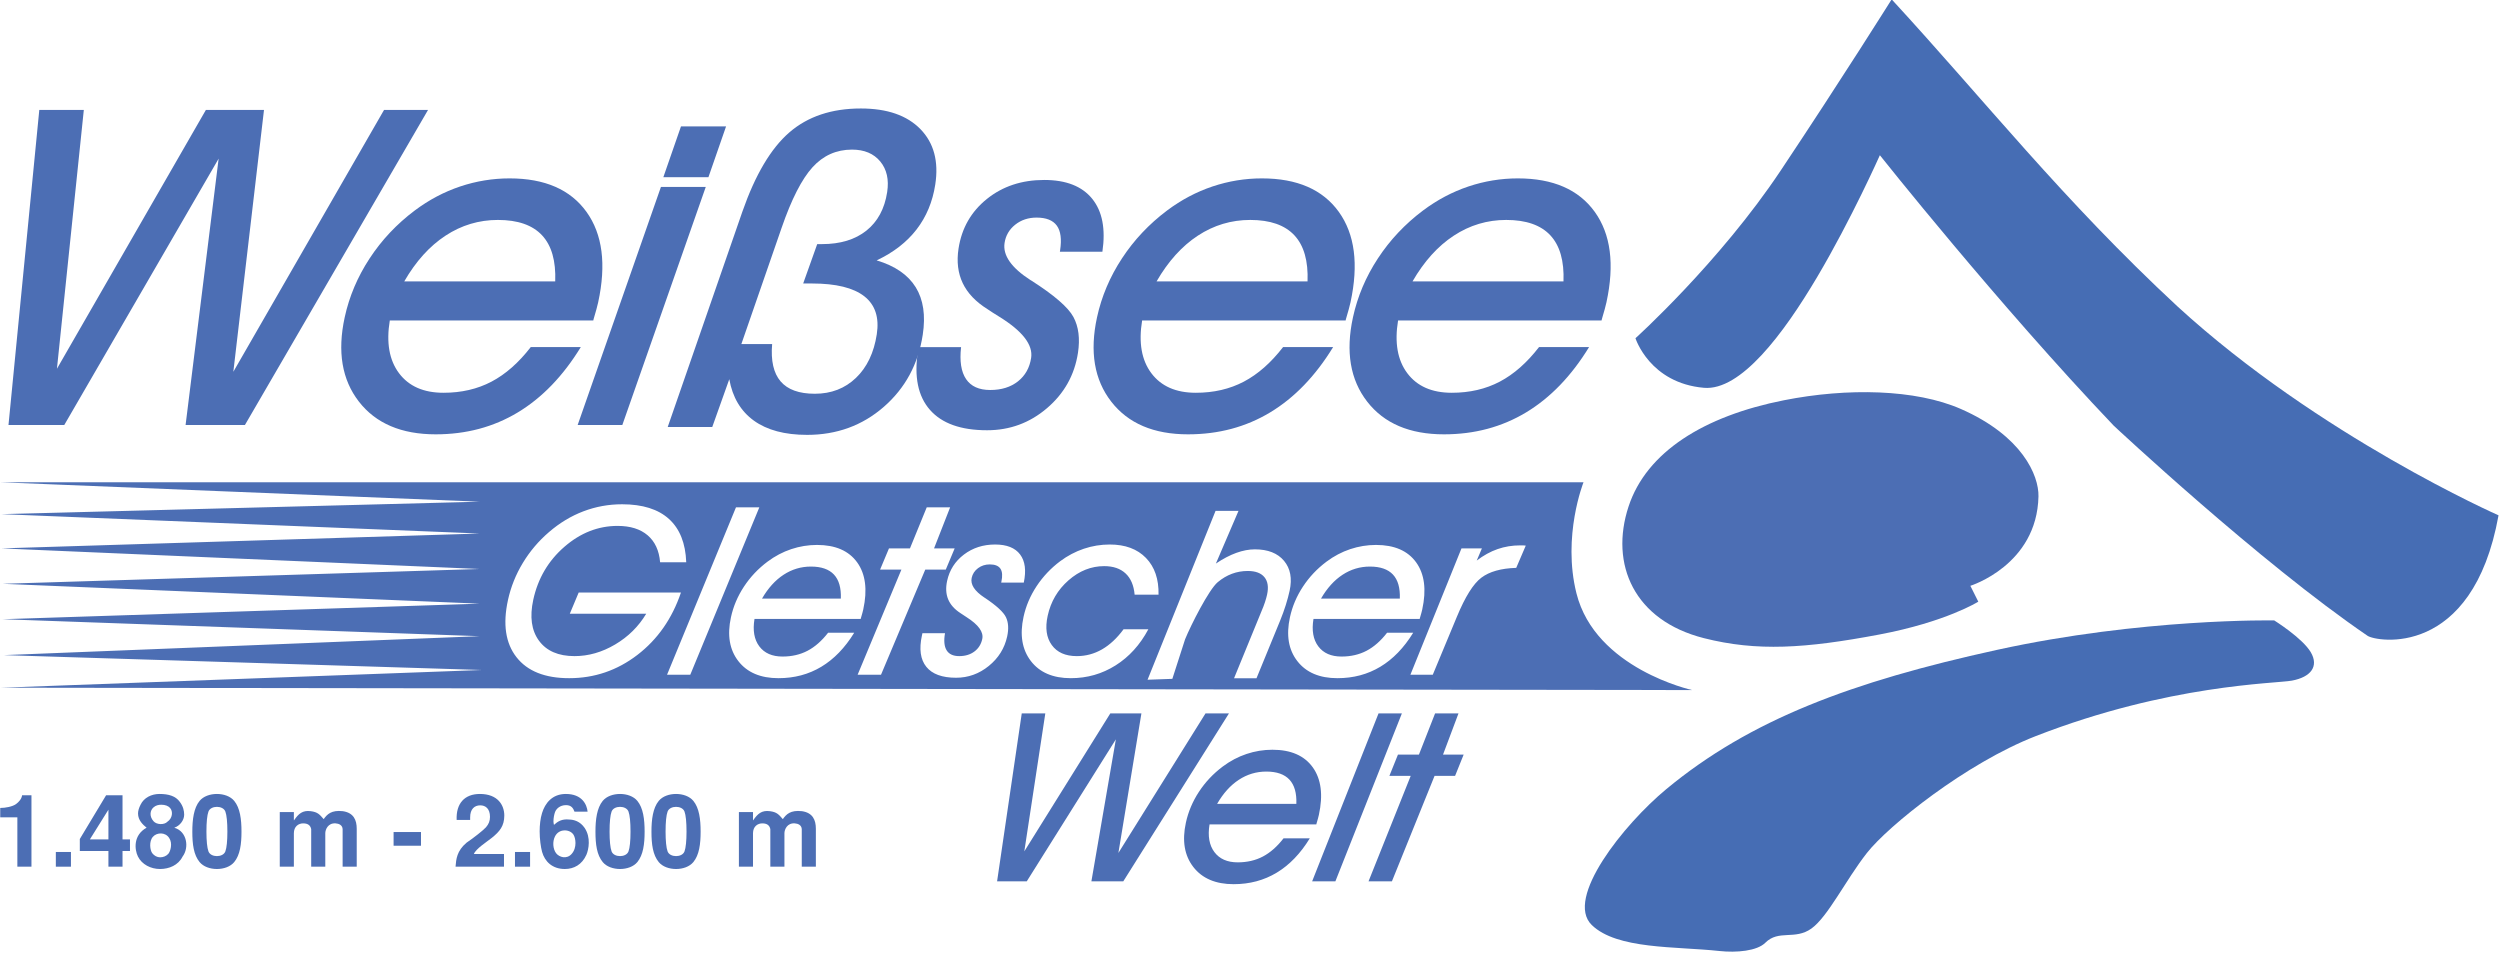
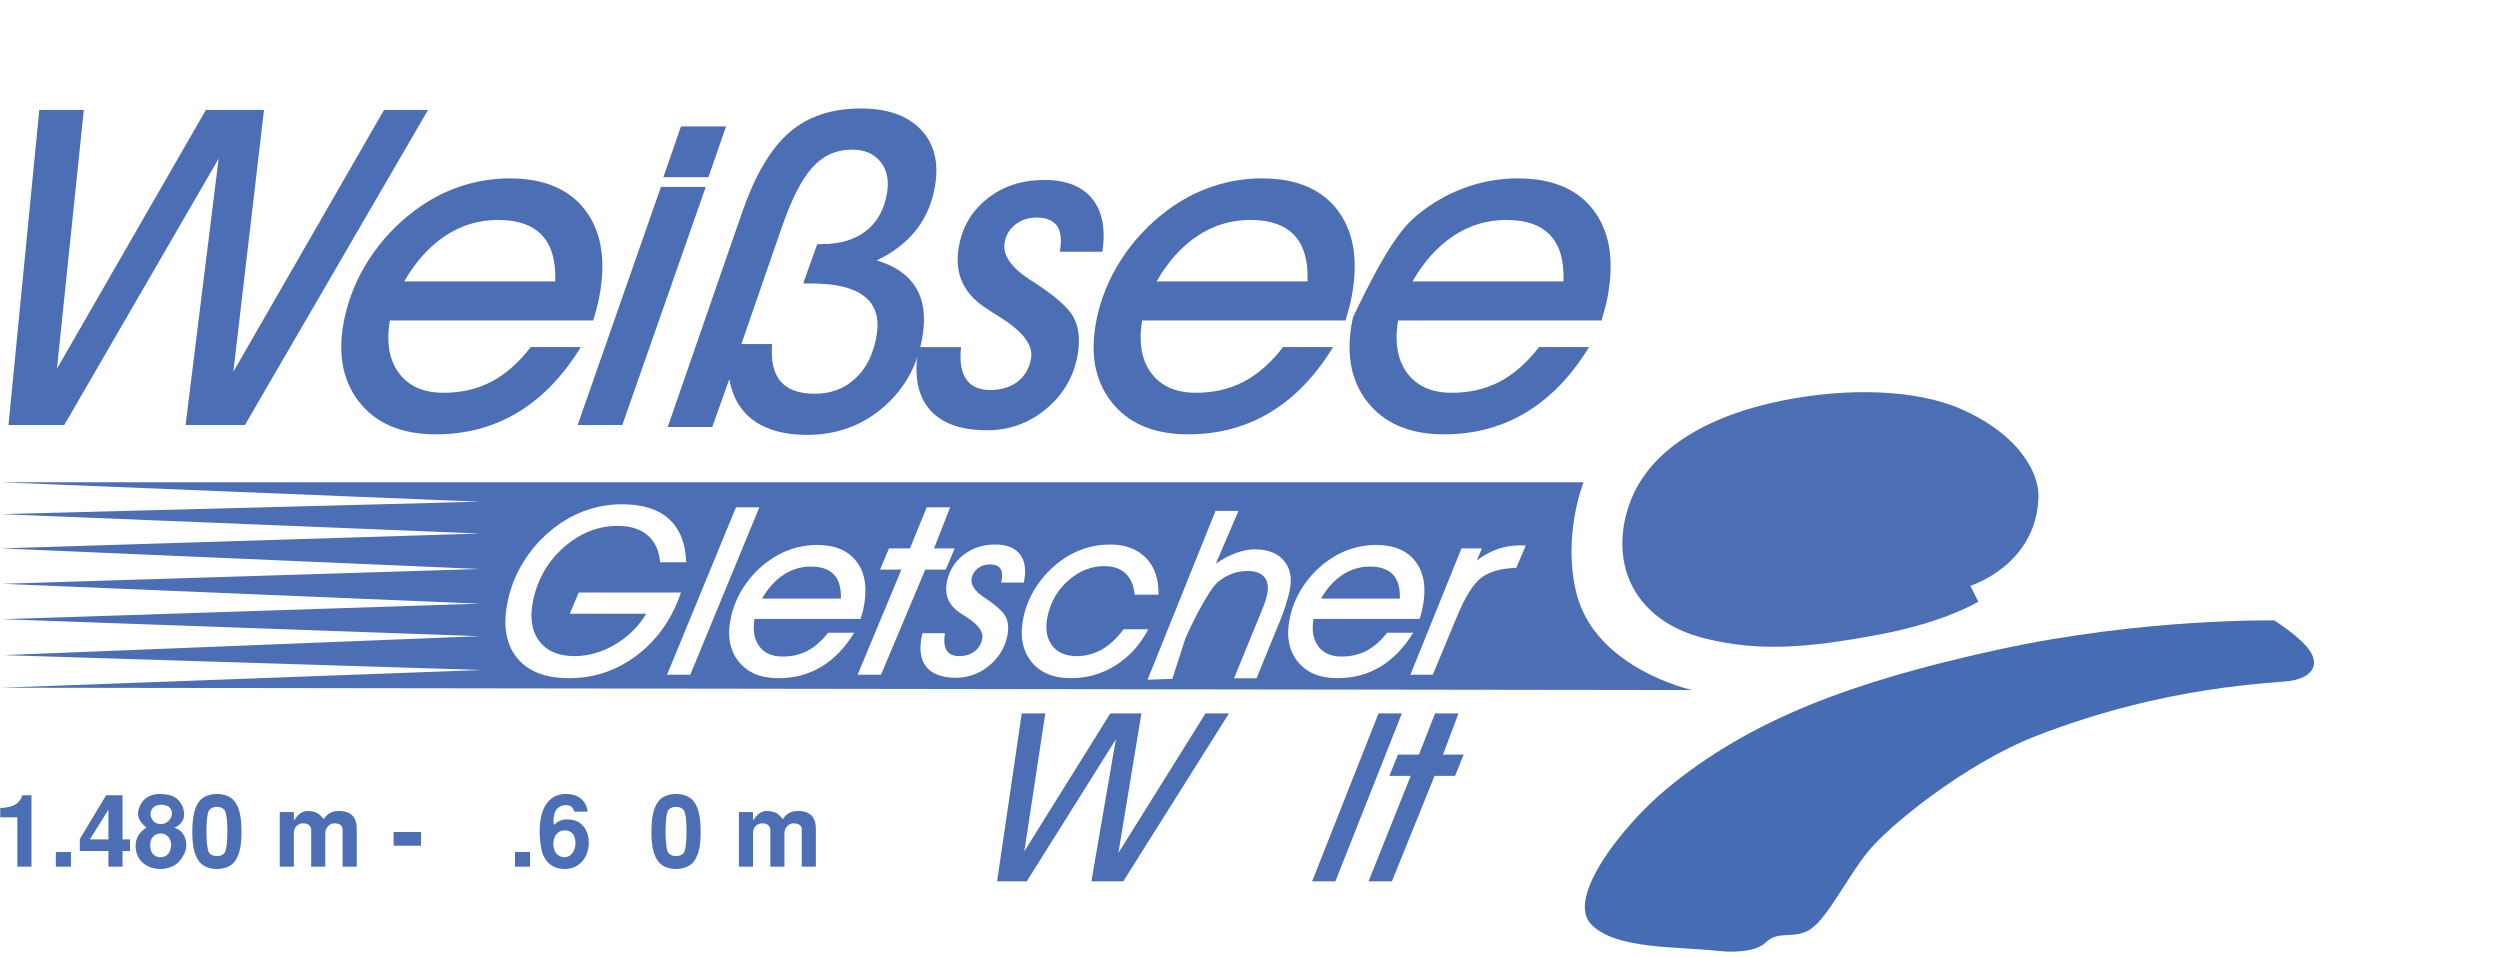
<svg xmlns="http://www.w3.org/2000/svg" width="100%" height="100%" viewBox="0 0 967 370" version="1.1" xml:space="preserve" style="fill-rule:evenodd;clip-rule:evenodd;stroke-linejoin:round;stroke-miterlimit:2;">
  <g>
    <g>
      <path d="M249.959,237.388L220.4,237.388L223.837,229.189L263.392,229.189C259.973,239.286 254.355,247.33 246.535,253.327C238.715,259.323 229.922,262.32 220.16,262.32C210.81,262.32 204.019,259.618 199.781,254.211C195.544,248.804 194.444,241.437 196.48,232.107C197.584,227.045 199.5,222.255 202.235,217.737C204.97,213.218 208.341,209.244 212.355,205.805C216.476,202.25 220.923,199.572 225.688,197.765C230.454,195.958 235.432,195.053 240.621,195.053C248.535,195.053 254.583,196.952 258.766,200.748C262.946,204.544 265.169,210.121 265.434,217.476L255.33,217.476C254.95,212.951 253.344,209.482 250.513,207.058C247.679,204.633 243.804,203.421 238.888,203.421C231.363,203.421 224.494,206.123 218.281,211.526C212.065,216.928 208.065,223.748 206.269,231.978C204.83,238.582 205.569,243.866 208.487,247.836C211.406,251.803 215.981,253.786 222.212,253.786C227.612,253.786 232.852,252.288 237.925,249.292C243,246.295 247.014,242.326 249.959,237.388ZM293.712,196.224L267.002,260.981L258.013,260.981L284.682,196.224L293.712,196.224ZM330.403,244.75C326.825,250.578 322.586,254.962 317.684,257.905C312.783,260.851 307.258,262.32 301.106,262.32C294.187,262.32 289.016,260.123 285.597,255.728C282.176,251.333 281.222,245.676 282.731,238.755C283.643,234.569 285.319,230.621 287.756,226.909C290.197,223.196 293.239,219.974 296.886,217.24C299.749,215.104 302.802,213.494 306.049,212.408C309.292,211.326 312.615,210.782 316.021,210.782C323.131,210.782 328.306,213.032 331.55,217.526C334.789,222.02 335.578,228.092 333.907,235.745C333.752,236.46 333.442,237.586 332.983,239.13L332.925,239.396L291.84,239.396C291.104,243.846 291.727,247.386 293.703,250.013C295.68,252.641 298.671,253.952 302.678,253.952C306.296,253.952 309.529,253.204 312.373,251.71C315.221,250.214 317.862,247.893 320.3,244.75L330.403,244.75ZM331.732,260.981L348.665,220.321L340.418,220.321L343.854,212.121L351.968,212.121L358.466,196.224L367.516,196.224L361.285,212.121L369.265,212.121L365.828,220.321L357.891,220.321L340.779,260.981L331.732,260.981ZM356.796,244.917L365.531,244.917C365.017,247.813 365.223,250.018 366.147,251.524C367.072,253.033 368.696,253.786 371.025,253.786C373.35,253.786 375.305,253.195 376.891,252.011C378.476,250.831 379.491,249.218 379.936,247.177C380.523,244.486 378.492,241.661 373.848,238.704C372.822,238.054 372.036,237.535 371.495,237.15C369.171,235.638 367.584,233.851 366.738,231.789C365.895,229.724 365.764,227.357 366.346,224.682C367.258,220.499 369.42,217.11 372.838,214.51C376.255,211.914 380.281,210.617 384.915,210.617C389.427,210.617 392.651,211.904 394.583,214.476C396.517,217.048 396.986,220.671 396.001,225.341L387.267,225.341L387.326,225.067C387.825,222.773 387.706,221.071 386.962,219.966C386.218,218.863 384.845,218.312 382.845,218.312C381.114,218.312 379.598,218.8 378.298,219.77C376.996,220.744 376.18,221.994 375.847,223.521C375.293,226.067 376.937,228.613 380.78,231.155L380.941,231.243C385.457,234.268 388.186,236.78 389.124,238.782C390.062,240.783 390.211,243.25 389.571,246.186C388.577,250.752 386.202,254.557 382.458,257.595C378.71,260.633 374.493,262.152 369.808,262.152C364.409,262.152 360.573,260.743 358.298,257.921C356.02,255.099 355.456,251.061 356.602,245.804L356.796,244.917ZM444.176,243.411C440.967,249.417 436.748,254.07 431.516,257.37C426.284,260.669 420.511,262.32 414.191,262.32C407.277,262.32 402.118,260.102 398.723,255.667C395.329,251.234 394.389,245.545 395.905,238.596C396.818,234.399 398.503,230.445 400.955,226.735C403.405,223.027 406.439,219.811 410.058,217.09C412.922,214.96 415.977,213.352 419.223,212.255C422.468,211.164 425.809,210.617 429.246,210.617C435.228,210.617 439.902,212.349 443.265,215.816C446.626,219.283 448.247,224.016 448.123,230.025L438.874,230.025C438.56,226.436 437.396,223.698 435.377,221.81C433.36,219.924 430.606,218.98 427.111,218.98C422.075,218.98 417.469,220.812 413.295,224.471C409.119,228.133 406.435,232.708 405.238,238.199C404.221,242.861 404.745,246.627 406.82,249.49C408.893,252.355 412.117,253.786 416.501,253.786C419.985,253.786 423.235,252.917 426.252,251.183C429.269,249.446 432.048,246.855 434.586,243.411L444.176,243.411ZM479.056,197.596L470.302,217.991C473.044,216.14 475.677,214.761 478.197,213.85C480.717,212.941 483.12,212.486 485.401,212.486C490.43,212.486 494.186,213.969 496.663,216.93C499.138,219.897 499.861,223.748 498.828,228.486C498.449,230.234 497.944,232.094 497.327,234.065C496.703,236.035 495.984,238.028 495.162,240.042L486.013,262.351L477.328,262.351L487.962,236.381C488.492,235.162 488.934,234.01 489.291,232.923C489.645,231.838 489.92,230.865 490.107,230.001C490.736,227.116 490.396,224.869 489.09,223.264C487.781,221.66 485.632,220.854 482.644,220.854C478.352,220.854 474.477,222.297 471.021,225.183C467.565,228.07 460.616,241.822 458.394,247.265L453.463,262.579L443.873,262.922L470.179,197.596L479.056,197.596ZM546.619,244.75C543.041,250.578 538.803,254.962 533.901,257.905C528.998,260.851 523.475,262.32 517.324,262.32C510.405,262.32 505.232,260.123 501.815,255.728C498.395,251.333 497.439,245.676 498.949,238.755C499.861,234.569 501.534,230.621 503.974,226.909C506.412,223.196 509.456,219.974 513.104,217.24C515.967,215.104 519.02,213.494 522.263,212.408C525.51,211.326 528.833,210.782 532.239,210.782C539.35,210.782 544.524,213.032 547.767,217.526C551.005,222.02 551.792,228.092 550.124,235.745C549.97,236.46 549.66,237.586 549.198,239.13L549.14,239.396L508.054,239.396C507.32,243.846 507.941,247.386 509.92,250.013C511.897,252.641 514.888,253.952 518.895,253.952C522.513,253.952 525.744,253.204 528.592,251.71C531.44,250.214 534.078,247.893 536.515,244.75L546.619,244.75ZM545.544,260.981L565.297,212.121L573.199,212.121L571.198,216.827C573.823,214.825 576.514,213.344 579.267,212.386C582.022,211.427 584.939,210.951 588.016,210.951C588.608,210.951 589.057,210.958 589.365,210.974C589.67,210.99 589.94,211.009 590.17,211.039L586.474,219.651C580.604,219.829 576.111,221.095 572.995,223.445C569.877,225.795 566.724,230.827 563.53,238.543L554.2,260.981L545.544,260.981ZM654.52,266.919C654.52,266.919 617.072,258.698 609.764,229.47C604.224,207.317 612.504,186.541 612.504,186.541L0.09,186.541L185.502,194.055L0.543,198.873L185.502,206.366L0.543,212.116L185.502,220.085L1.002,225.816L185.502,233.494L1.002,239.517L185.502,246.075L1.459,253.402L186.418,259.154L0.543,266.004L654.52,266.919ZM325.237,231.531C325.393,227.404 324.507,224.31 322.58,222.246C320.653,220.183 317.684,219.149 313.673,219.149C309.841,219.149 306.312,220.205 303.091,222.313C299.867,224.419 297.088,227.494 294.752,231.531L325.237,231.531ZM541.452,231.531C541.609,227.404 540.725,224.31 538.798,222.246C536.872,220.183 533.901,219.149 529.889,219.149C526.057,219.149 522.528,220.205 519.307,222.313C516.085,224.419 513.304,227.494 510.969,231.531L541.452,231.531Z" style="fill:rgb(76,110,180);fill-rule:nonzero;" />
      <path d="M765.204,232.727C765.204,232.727 752.723,240.571 726.826,245.454C698.331,250.826 679.619,252.052 659.068,246.837C632.098,239.995 622.564,218.31 629.927,195.917C636.867,174.813 659.068,160.949 690.049,154.813C714.574,149.956 740.968,150.519 758.455,158.187C782.194,168.598 788.657,183.899 788.479,192.022C787.902,218.616 762.135,226.59 762.135,226.59L765.204,232.727Z" style="fill:rgb(76,110,180);fill-rule:nonzero;" />
-       <path d="M632.598,130.824C632.598,130.824 665.022,101.597 688.769,65.976C712.517,30.354 731.697,-0.246 731.697,-0.246C767.636,38.767 797.918,77.391 842.217,118.494C897.021,168.73 966.434,199.327 966.434,199.327C956.386,255.045 918.939,248.192 915.744,245.908C874.185,217.595 817.557,164.62 817.557,164.62C772.799,117.58 727.131,60.037 727.131,60.037C727.131,60.037 716.172,84.699 702.926,107.077C689.683,129.453 673.22,151.235 659.085,150.004C638.078,148.178 632.598,130.824 632.598,130.824Z" style="fill:rgb(70,109,180);fill-rule:nonzero;" />
      <path d="M879.665,239.974C879.665,239.974 828.515,239.059 772.343,251.391C716.172,263.72 676.922,278.367 644.47,305.279C628.088,318.866 605.126,347.54 615.7,357.798C625.47,367.28 648.125,366.018 665.02,367.846C671.728,368.57 679.636,367.846 682.832,364.648C688.01,359.473 694.249,363.737 700.643,359.169C707.037,354.601 713.887,340.442 722.107,329.94C730.327,319.437 760.467,295.22 787.414,284.729C839.018,264.635 880.166,264.454 886.513,263.264C893.823,261.894 897.018,257.785 893.822,252.304C890.625,246.825 879.665,239.974 879.665,239.974Z" style="fill:rgb(70,109,180);fill-rule:nonzero;" />
      <path d="M15.198,42.529L32.42,42.529L22.024,142.632L79.634,42.529L102.112,42.529L90.256,143.8L148.544,42.529L165.561,42.529L94.734,164.391L71.784,164.391L84.569,61.358L24.859,164.391L3.282,164.391L15.198,42.529ZM141.85,100.237C145.996,93.266 137.704,107.209 141.85,100.237ZM255.646,72.317L272.985,72.317L240.717,164.391L223.437,164.391L255.646,72.317ZM355.302,134.264L371.743,134.264C371.127,139.686 371.77,143.806 373.67,146.624C375.572,149.446 378.682,150.851 383.018,150.851C387.347,150.851 390.922,149.739 393.738,147.518C396.551,145.298 398.255,142.273 398.843,138.442C399.622,133.392 395.53,128.091 386.569,122.538C384.589,121.321 383.076,120.349 382.025,119.623C377.444,116.772 374.234,113.403 372.381,109.515C370.528,105.629 369.99,101.164 370.764,96.128C371.98,88.243 375.636,81.855 381.731,76.955C387.825,72.058 395.213,69.609 403.893,69.609C412.351,69.609 418.537,72.036 422.463,76.888C426.387,81.737 427.701,88.565 426.404,97.366L409.964,97.366L410.043,96.853C410.709,92.538 410.284,89.347 408.78,87.276C407.266,85.202 404.66,84.165 400.952,84.165C397.741,84.165 394.986,85.08 392.683,86.909C390.378,88.74 389.009,91.094 388.568,93.965C387.829,98.753 391.165,103.54 398.573,108.326L398.885,108.496C407.751,114.166 413.192,118.872 415.205,122.622C417.215,126.379 417.798,131 416.954,136.501C415.634,145.058 411.641,152.189 404.978,157.88C398.317,163.577 390.595,166.421 381.808,166.421C371.683,166.421 364.311,163.793 359.7,158.531C355.084,153.269 353.537,145.731 355.047,135.926L355.302,134.264ZM433.162,100.237C437.306,93.266 429.016,107.209 433.162,100.237ZM591.604,158.425C582.704,163.983 600.495,152.872 591.604,158.425Z" style="fill:rgb(76,110,180);fill-rule:nonzero;" />
      <path d="M395.214,275.938L404.326,275.938L396.205,329.302L429.472,275.938L441.499,275.938L432.593,329.926L466.294,275.938L475.363,275.938L434.484,340.903L422.152,340.903L431.616,285.975L397.15,340.903L385.675,340.903L395.214,275.938ZM463.414,306.722C465.802,302.996 461.025,310.445 463.414,306.722ZM542.25,275.938L516.524,340.903L507.535,340.903L533.219,275.938L542.25,275.938ZM529.345,340.903L545.662,300.111L537.414,300.111L540.727,291.885L548.84,291.885L555.095,275.938L564.146,275.938L558.158,291.885L566.137,291.885L562.825,300.111L554.888,300.111L538.393,340.903L529.345,340.903Z" style="fill:rgb(76,110,180);fill-rule:nonzero;" />
      <g>
        <path d="M12.169,335.234L6.714,335.234L6.714,316.141L0.09,316.141L0.09,312.518C2.077,312.518 4.804,312.012 6.168,311.037C7.298,310.218 8.389,308.972 8.545,307.608L12.169,307.608L12.169,335.234Z" style="fill:rgb(76,110,180);fill-rule:nonzero;" />
        <rect x="21.598" y="329.545" width="5.844" height="5.689" style="fill:rgb(76,110,180);fill-rule:nonzero;" />
        <path d="M47.392,307.608L47.392,324.674L50.275,324.674L50.275,329.155L47.392,329.155L47.392,335.234L41.937,335.234L41.937,329.155L30.871,329.155L30.871,324.518L41.04,307.608L47.392,307.608ZM34.767,324.674L41.937,324.674L41.937,313.18L34.767,324.674Z" style="fill:rgb(76,110,180);fill-rule:nonzero;" />
        <path d="M61.886,336.13C58.34,336.13 54.872,334.377 53.353,331.298C51.989,328.531 51.521,322.999 56.704,320.154C55.262,318.986 53.392,317.271 53.392,314.66C53.392,313.687 53.703,312.557 54.366,311.27C55.652,308.543 58.612,307.102 61.691,307.102C65.237,307.102 67.964,307.92 69.562,310.179C70.848,311.894 71.237,313.608 71.237,315.128C71.237,317.349 69.445,319.492 67.497,320.115L67.497,320.193C72.328,321.596 73.263,327.831 70.614,331.337C68.938,334.688 65.393,336.13 61.886,336.13ZM65.432,324.128C64.691,322.96 63.483,322.414 62.314,322.375C61.146,322.336 59.937,322.765 59.158,323.661C57.561,325.415 58.029,328.883 58.886,330.012C59.665,331.026 60.795,331.61 61.925,331.61C63.094,331.61 64.263,331.181 65.081,330.285C65.899,329.39 66.873,326.233 65.432,324.128ZM65.743,312.478C65.081,311.738 63.912,311.27 62.392,311.27C61.341,311.27 60.288,311.505 59.431,312.245C57.911,313.53 57.756,315.868 59.431,317.7C59.977,318.323 60.989,318.712 62.042,318.752C63.094,318.791 64.185,318.479 64.73,317.856C66.717,316.57 67.029,313.843 65.743,312.478Z" style="fill:rgb(76,110,180);fill-rule:nonzero;" />
        <path d="M77.198,333.442C74.938,330.675 74.393,326.662 74.393,321.674C74.393,317.038 74.938,312.557 77.198,309.79C78.679,307.997 81.251,307.102 83.9,307.102C86.55,307.102 89.121,307.997 90.602,309.79C92.862,312.557 93.407,316.881 93.407,321.674C93.407,326.506 92.862,330.675 90.602,333.442C89.121,335.234 86.55,336.13 83.9,336.13C81.251,336.13 78.679,335.234 77.198,333.442ZM87.173,329.312C87.68,327.947 87.952,325.22 87.952,321.674C87.952,318.011 87.68,315.284 87.173,313.92C86.705,312.673 85.303,312.089 83.9,312.089C82.497,312.089 81.095,312.673 80.627,313.92C80.121,315.284 79.848,318.011 79.848,321.674C79.848,325.22 80.121,327.947 80.627,329.312C81.095,330.558 82.497,331.142 83.9,331.142C85.303,331.142 86.705,330.558 87.173,329.312Z" style="fill:rgb(76,110,180);fill-rule:nonzero;" />
        <path d="M108.213,335.234L108.213,314.115L113.668,314.115L113.668,317.271L113.746,317.271C115.46,314.777 117.019,313.336 120.214,313.765C122.902,314.115 123.643,315.05 125.201,316.842C126.526,314.973 128.163,313.258 132.605,313.765C136.813,314.388 137.982,317.193 137.982,320.583L137.982,335.234L132.527,335.234L132.527,320.7C132.449,319.141 131.085,318.556 129.799,318.479C126.877,318.284 125.825,320.856 125.825,322.298L125.825,335.234L120.37,335.234L120.37,320.7C120.058,319.22 119.084,318.518 117.369,318.479C115.46,318.44 113.668,319.687 113.668,322.298L113.668,335.234L108.213,335.234Z" style="fill:rgb(76,110,180);fill-rule:nonzero;" />
        <rect x="152.241" y="321.83" width="10.598" height="5.299" style="fill:rgb(76,110,180);fill-rule:nonzero;" />
-         <path d="M194.946,335.234L176.204,335.234C176.437,332.312 176.71,329.116 180.45,325.961C183.217,324.09 186.958,321.129 187.971,319.999C189.023,318.791 189.529,317.544 189.529,315.986C189.529,312.79 187.815,311.505 185.75,311.505C183.529,311.505 181.853,312.946 181.853,316.141L181.853,317.154L176.632,317.154C176.36,310.764 179.71,307.102 185.633,307.102C192.569,307.102 195.063,311.466 195.063,315.44C195.063,319.492 193.27,321.635 190.27,324.051C188.321,325.609 184.075,328.298 183.295,330.324L194.946,330.324L194.946,335.234Z" style="fill:rgb(76,110,180);fill-rule:nonzero;" />
        <rect x="199.192" y="329.545" width="5.844" height="5.689" style="fill:rgb(76,110,180);fill-rule:nonzero;" />
        <path d="M209.673,329.506C209.166,327.636 208.738,324.48 208.738,321.596C208.738,319.102 209.011,316.57 209.673,314.466C210.803,310.764 213.53,307.102 218.869,307.102C225.142,307.102 227.012,311.192 227.285,313.959L222.22,313.959C221.713,312.557 220.934,311.426 218.947,311.426C216.57,311.426 215.167,312.868 214.699,314.076C214.387,314.895 214.076,316.375 214.076,317.7C214.076,318.089 214.154,318.595 214.271,319.063C215.713,317.739 217.349,316.687 220.194,316.999C221.947,317.038 224.401,317.661 226.155,320.271C228.61,323.934 227.714,328.57 226.817,330.636C225.103,334.455 221.986,336.13 218.479,336.13C213.647,336.13 210.725,333.247 209.673,329.506ZM215.089,330.012C215.713,330.831 216.764,331.415 217.856,331.571C218.986,331.688 220.154,331.376 221.09,330.324C223.311,327.87 222.648,324.051 221.791,322.804C221.051,321.713 219.648,321.129 218.245,321.206C216.843,321.245 215.4,321.986 214.622,323.622C213.686,325.532 213.842,328.337 215.089,330.012Z" style="fill:rgb(76,110,180);fill-rule:nonzero;" />
-         <path d="M233.129,333.442C230.869,330.675 230.324,326.662 230.324,321.674C230.324,317.038 230.869,312.557 233.129,309.79C234.61,307.997 237.181,307.102 239.831,307.102C242.481,307.102 245.052,307.997 246.533,309.79C248.792,312.557 249.338,316.881 249.338,321.674C249.338,326.506 248.792,330.675 246.533,333.442C245.052,335.234 242.481,336.13 239.831,336.13C237.181,336.13 234.61,335.234 233.129,333.442ZM243.104,329.312C243.611,327.947 243.883,325.22 243.883,321.674C243.883,318.011 243.611,315.284 243.104,313.92C242.636,312.673 241.234,312.089 239.831,312.089C238.429,312.089 237.025,312.673 236.558,313.92C236.051,315.284 235.779,318.011 235.779,321.674C235.779,325.22 236.051,327.947 236.558,329.312C237.025,330.558 238.429,331.142 239.831,331.142C241.234,331.142 242.636,330.558 243.104,329.312Z" style="fill:rgb(76,110,180);fill-rule:nonzero;" />
        <path d="M254.793,333.442C252.533,330.675 251.987,326.662 251.987,321.674C251.987,317.038 252.533,312.557 254.793,309.79C256.273,307.997 258.845,307.102 261.495,307.102C264.144,307.102 266.716,307.997 268.196,309.79C270.456,312.557 271.002,316.881 271.002,321.674C271.002,326.506 270.456,330.675 268.196,333.442C266.716,335.234 264.144,336.13 261.495,336.13C258.845,336.13 256.273,335.234 254.793,333.442ZM264.768,329.312C265.274,327.947 265.547,325.22 265.547,321.674C265.547,318.011 265.274,315.284 264.768,313.92C264.3,312.673 262.898,312.089 261.495,312.089C260.092,312.089 258.689,312.673 258.221,313.92C257.715,315.284 257.442,318.011 257.442,321.674C257.442,325.22 257.715,327.947 258.221,329.312C258.689,330.558 260.092,331.142 261.495,331.142C262.898,331.142 264.3,330.558 264.768,329.312Z" style="fill:rgb(76,110,180);fill-rule:nonzero;" />
        <path d="M285.808,335.234L285.808,314.115L291.262,314.115L291.262,317.271L291.34,317.271C293.055,314.777 294.613,313.336 297.809,313.765C300.497,314.115 301.237,315.05 302.796,316.842C304.12,314.973 305.757,313.258 310.199,313.765C314.407,314.388 315.576,317.193 315.576,320.583L315.576,335.234L310.121,335.234L310.121,320.7C310.043,319.141 308.68,318.556 307.393,318.479C304.471,318.284 303.419,320.856 303.419,322.298L303.419,335.234L297.964,335.234L297.964,320.7C297.653,319.22 296.679,318.518 294.964,318.479C293.055,318.44 291.262,319.687 291.262,322.298L291.262,335.234L285.808,335.234Z" style="fill:rgb(76,110,180);fill-rule:nonzero;" />
      </g>
      <path d="M354.523,88.759C358.32,83.841 360.732,78.05 361.759,71.382C363.136,62.439 361.227,55.3 356.035,49.962C350.842,44.632 343.156,41.962 332.974,41.962C321.672,41.962 312.452,45.049 305.321,51.217C298.191,57.388 292.142,67.589 287.168,81.821L258.274,165.162L275.5,165.162L282.087,146.674C283.345,153.686 286.519,159.035 291.604,162.704C296.69,166.367 303.551,168.208 312.188,168.208C323.66,168.208 333.548,164.604 341.849,157.378C350.139,150.16 355.168,140.862 356.92,129.487C358.07,122.019 357.157,115.885 354.188,111.088C351.213,106.297 346.18,102.836 339.09,100.718C345.58,97.659 350.727,93.678 354.523,88.759ZM343.156,74.311C342.164,80.764 339.483,85.729 335.121,89.209C330.753,92.689 325.022,94.423 317.926,94.423L316.097,94.423L310.669,109.654L314.083,109.654C323.356,109.654 330.099,111.311 334.318,114.609C338.528,117.91 340.14,122.807 339.141,129.301C338.037,136.463 335.347,142.09 331.08,146.172C326.81,150.26 321.514,152.302 315.188,152.302C309.084,152.302 304.667,150.709 301.938,147.517C299.208,144.327 298.119,139.513 298.662,133.077L286.759,133.077L302.345,88.082C306.15,77.065 310.124,69.277 314.268,64.713C318.405,60.153 323.502,57.869 329.549,57.869C334.316,57.869 337.96,59.403 340.486,62.46C343.012,65.522 343.902,69.473 343.156,74.311Z" style="fill:rgb(76,110,180);fill-rule:nonzero;" />
-       <path d="M506.622,324.273C503.025,330.153 498.764,334.576 493.835,337.546C488.906,340.518 483.354,342 477.171,342C470.214,342 465.014,339.784 461.578,335.349C458.14,330.915 457.179,325.207 458.697,318.224C459.614,314.001 461.296,310.016 463.749,306.272C466.2,302.525 469.26,299.274 472.928,296.516C475.806,294.361 478.875,292.737 482.136,291.641C485.4,290.549 488.74,290 492.165,290C499.313,290 504.515,292.27 507.776,296.805C511.031,301.339 511.822,307.465 510.146,315.187C509.991,315.908 509.679,317.045 509.215,318.603L509.156,318.871L467.851,318.871C467.113,323.36 467.738,326.933 469.727,329.582C471.714,332.234 474.722,333.557 478.75,333.557C482.386,333.557 485.636,332.803 488.499,331.295C491.362,329.785 494.014,327.444 496.464,324.273L506.622,324.273ZM501.428,310.935C501.585,306.771 500.696,303.649 498.759,301.566C496.822,299.485 493.835,298.442 489.803,298.442C485.95,298.442 482.402,299.508 479.164,301.634C475.925,303.759 473.129,306.862 470.781,310.935L501.428,310.935Z" style="fill:rgb(76,110,180);fill-rule:nonzero;" />
      <path d="M515.656,134.25C508.802,145.445 500.681,153.865 491.29,159.52C481.897,165.178 471.315,168 459.533,168C446.276,168 436.366,163.781 429.819,155.338C423.268,146.895 421.436,136.029 424.329,122.734C426.076,114.693 429.282,107.108 433.956,99.979C438.626,92.846 444.459,86.656 451.447,81.405C456.932,77.302 462.781,74.21 468.995,72.124C475.215,70.045 481.58,69 488.107,69C501.729,69 511.643,73.321 517.855,81.955C524.06,90.587 525.566,102.251 522.372,116.952C522.076,118.326 521.483,120.489 520.598,123.455L520.486,123.965L441.772,123.965C440.366,132.513 441.557,139.314 445.347,144.359C449.135,149.408 454.866,151.925 462.541,151.925C469.472,151.925 475.664,150.49 481.12,147.619C486.577,144.745 491.631,140.288 496.299,134.25L515.656,134.25ZM505.758,108.857C506.057,100.93 504.364,94.986 500.672,91.02C496.982,87.058 491.29,85.073 483.605,85.073C476.263,85.073 469.502,87.101 463.331,91.15C457.158,95.195 451.831,101.103 447.357,108.857L505.758,108.857Z" style="fill:rgb(76,110,180);fill-rule:nonzero;" />
-       <path d="M614.656,134.25C607.802,145.445 599.681,153.865 590.29,159.52C580.897,165.178 570.315,168 558.533,168C545.276,168 535.366,163.781 528.819,155.338C522.268,146.895 520.436,136.029 523.329,122.734C525.076,114.693 528.282,107.108 532.956,99.979C537.626,92.846 543.459,86.656 550.447,81.405C555.932,77.302 561.781,74.21 567.995,72.124C574.215,70.045 580.58,69 587.107,69C600.729,69 610.643,73.321 616.855,81.955C623.06,90.587 624.566,102.251 621.372,116.952C621.076,118.326 620.483,120.489 619.598,123.455L619.486,123.965L540.772,123.965C539.366,132.513 540.557,139.314 544.347,144.359C548.135,149.408 553.866,151.925 561.541,151.925C568.472,151.925 574.664,150.49 580.12,147.619C585.577,144.745 590.631,140.288 595.299,134.25L614.656,134.25ZM604.758,108.857C605.057,100.93 603.364,94.986 599.672,91.02C595.982,87.058 590.29,85.073 582.605,85.073C575.263,85.073 568.502,87.101 562.331,91.15C556.158,95.195 550.831,101.103 546.357,108.857L604.758,108.857Z" style="fill:rgb(76,110,180);fill-rule:nonzero;" />
+       <path d="M614.656,134.25C607.802,145.445 599.681,153.865 590.29,159.52C580.897,165.178 570.315,168 558.533,168C545.276,168 535.366,163.781 528.819,155.338C522.268,146.895 520.436,136.029 523.329,122.734C537.626,92.846 543.459,86.656 550.447,81.405C555.932,77.302 561.781,74.21 567.995,72.124C574.215,70.045 580.58,69 587.107,69C600.729,69 610.643,73.321 616.855,81.955C623.06,90.587 624.566,102.251 621.372,116.952C621.076,118.326 620.483,120.489 619.598,123.455L619.486,123.965L540.772,123.965C539.366,132.513 540.557,139.314 544.347,144.359C548.135,149.408 553.866,151.925 561.541,151.925C568.472,151.925 574.664,150.49 580.12,147.619C585.577,144.745 590.631,140.288 595.299,134.25L614.656,134.25ZM604.758,108.857C605.057,100.93 603.364,94.986 599.672,91.02C595.982,87.058 590.29,85.073 582.605,85.073C575.263,85.073 568.502,87.101 562.331,91.15C556.158,95.195 550.831,101.103 546.357,108.857L604.758,108.857Z" style="fill:rgb(76,110,180);fill-rule:nonzero;" />
      <path d="M224.656,134.25C217.802,145.445 209.681,153.865 200.29,159.52C190.897,165.178 180.315,168 168.533,168C155.276,168 145.366,163.781 138.819,155.338C132.268,146.895 130.436,136.029 133.329,122.734C135.076,114.693 138.282,107.108 142.956,99.979C147.626,92.846 153.458,86.656 160.447,81.405C165.932,77.302 171.781,74.21 177.995,72.124C184.215,70.045 190.58,69 197.107,69C210.729,69 220.643,73.321 226.855,81.955C233.06,90.587 234.566,102.251 231.372,116.952C231.076,118.326 230.483,120.489 229.598,123.455L229.486,123.965L150.772,123.965C149.366,132.513 150.557,139.314 154.347,144.359C158.135,149.408 163.866,151.925 171.541,151.925C178.472,151.925 184.664,150.49 190.12,147.619C195.577,144.745 200.631,140.288 205.299,134.25L224.656,134.25ZM214.758,108.857C215.057,100.93 213.364,94.986 209.672,91.02C205.982,87.058 200.29,85.073 192.605,85.073C185.263,85.073 178.502,87.101 172.331,91.15C166.158,95.195 160.831,101.103 156.357,108.857L214.758,108.857Z" style="fill:rgb(76,110,180);fill-rule:nonzero;" />
      <path d="M263.402,48.899L256.584,68.53L274.024,68.53L280.841,48.899L263.402,48.899Z" style="fill:rgb(76,110,180);fill-rule:nonzero;" />
    </g>
  </g>
</svg>